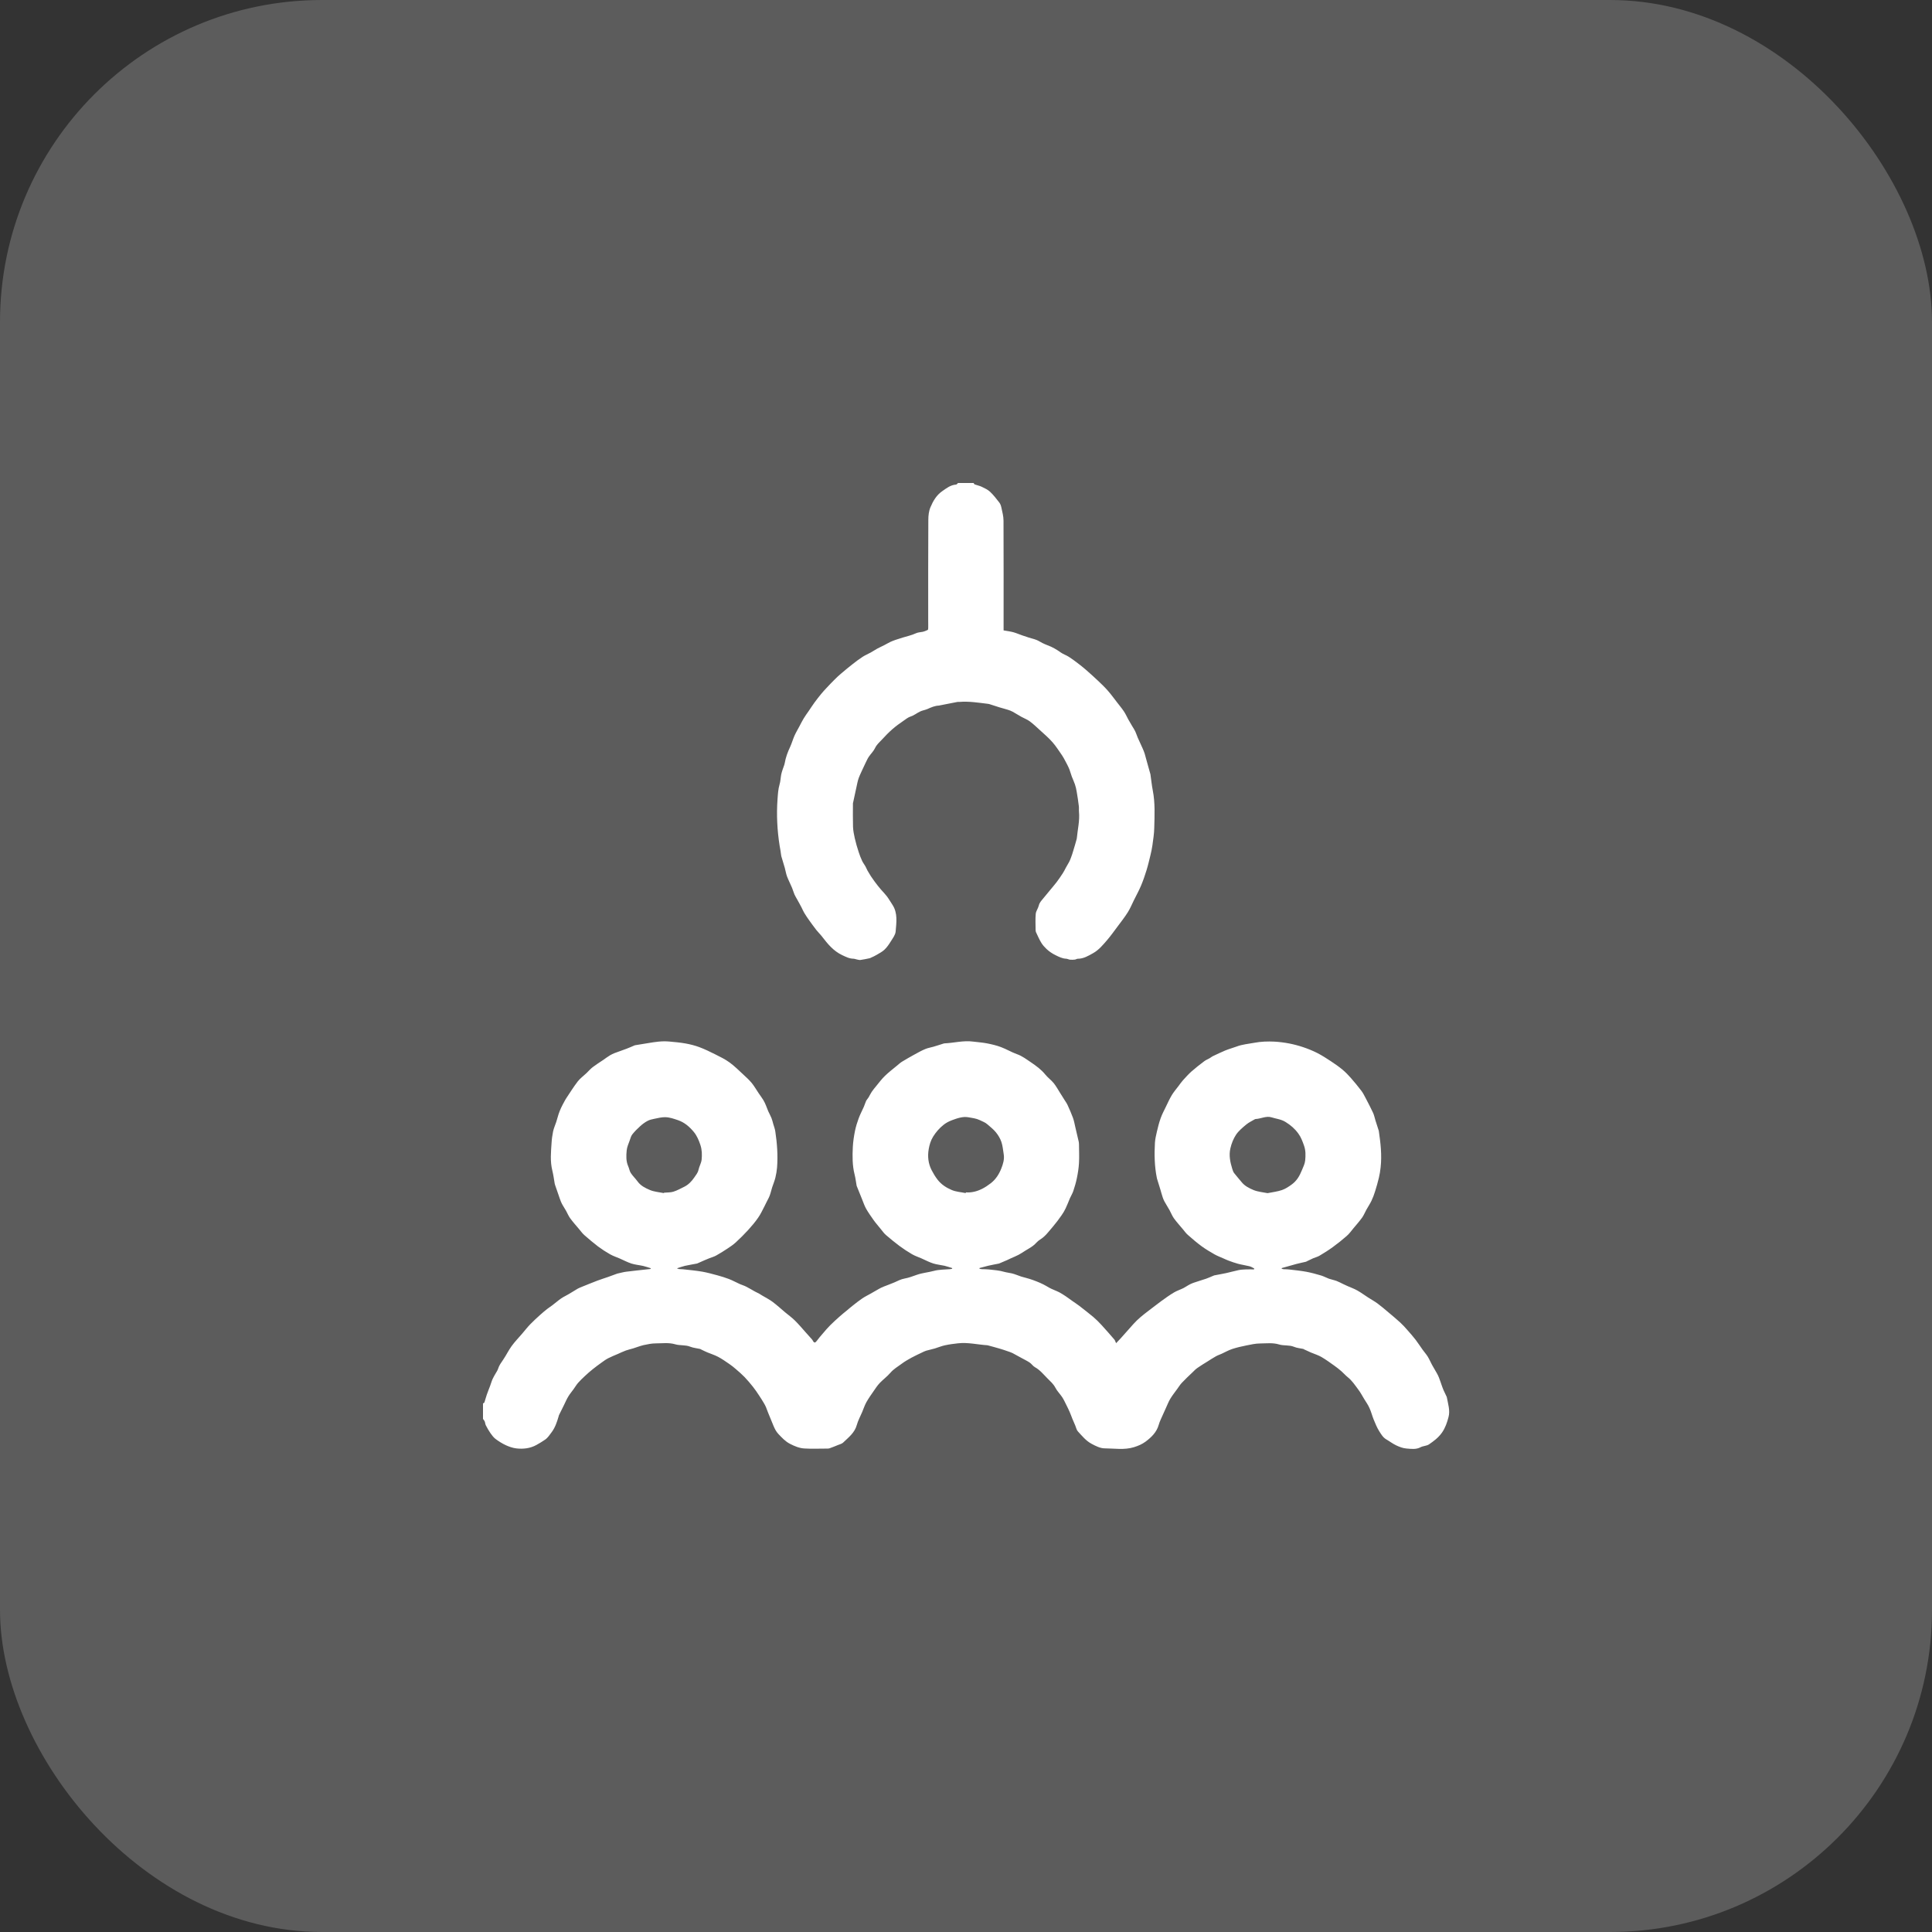
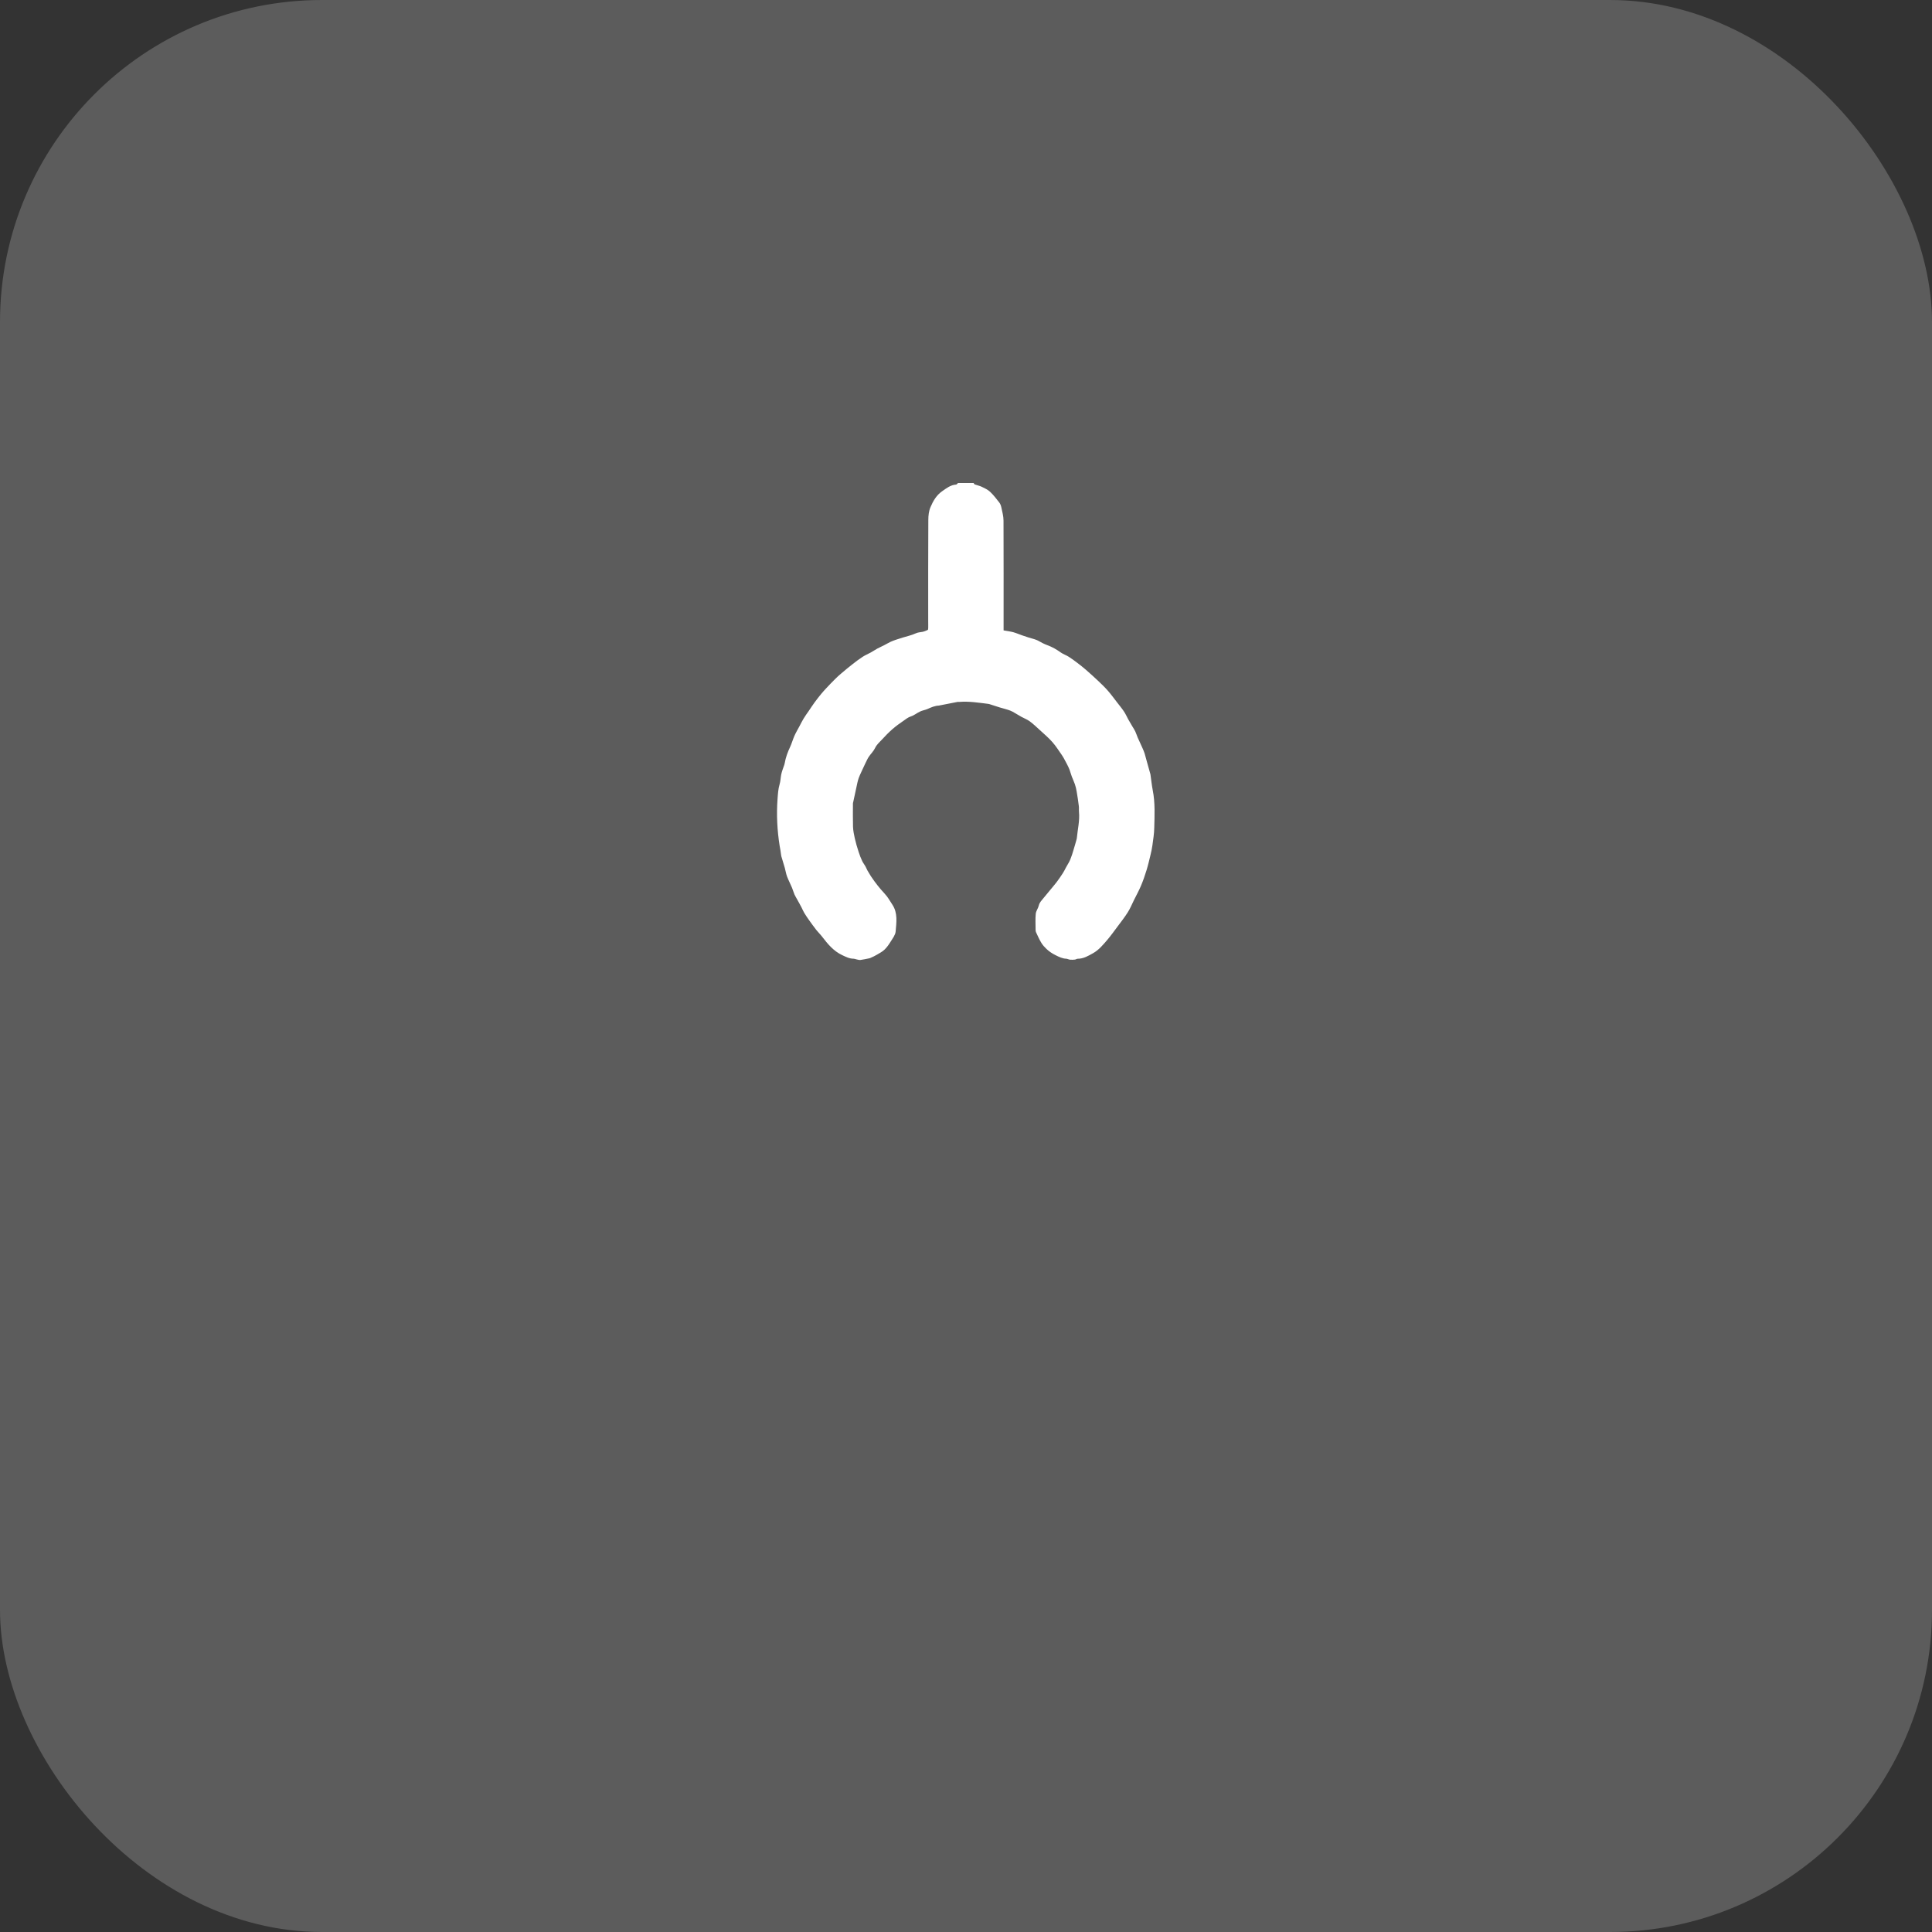
<svg xmlns="http://www.w3.org/2000/svg" width="48" height="48" viewBox="0 0 48 48" fill="none">
  <rect x="0" y="0" width="48" height="48" fill="#333333" stroke="none" />
  <g data-figma-bg-blur-radius="20">
    <rect width="48" height="48" rx="8" fill="white" fill-opacity="0.2" />
    <g clip-path="url(#clip1_5960_19191)">
-       <path d="M12.001 34.869C12.013 34.86 12.031 34.852 12.036 34.84C12.057 34.776 12.073 34.711 12.095 34.648C12.12 34.575 12.15 34.505 12.176 34.434C12.198 34.376 12.214 34.315 12.24 34.258C12.261 34.21 12.29 34.166 12.316 34.119C12.336 34.084 12.361 34.049 12.373 34.011C12.4 33.921 12.455 33.85 12.506 33.774C12.579 33.667 12.635 33.547 12.712 33.442C12.791 33.333 12.887 33.235 12.975 33.132C13.041 33.054 13.104 32.973 13.175 32.9C13.253 32.819 13.337 32.743 13.421 32.667C13.478 32.615 13.539 32.565 13.601 32.516C13.639 32.486 13.682 32.461 13.72 32.431C13.795 32.375 13.865 32.312 13.942 32.259C14.002 32.218 14.07 32.188 14.133 32.15C14.207 32.107 14.278 32.061 14.351 32.018C14.386 31.998 14.425 31.984 14.463 31.968C14.59 31.917 14.716 31.865 14.842 31.817C14.927 31.785 15.015 31.758 15.101 31.728C15.18 31.699 15.259 31.67 15.337 31.642C15.342 31.64 15.346 31.64 15.351 31.639C15.418 31.625 15.485 31.605 15.553 31.596C15.733 31.573 15.913 31.555 16.093 31.535C16.114 31.533 16.134 31.531 16.155 31.529C16.158 31.529 16.161 31.522 16.172 31.51C16.105 31.489 16.043 31.467 15.979 31.452C15.884 31.43 15.783 31.423 15.689 31.393C15.589 31.361 15.496 31.31 15.399 31.268C15.319 31.233 15.234 31.206 15.158 31.163C15.054 31.104 14.954 31.039 14.858 30.968C14.741 30.879 14.629 30.783 14.518 30.686C14.469 30.643 14.43 30.588 14.388 30.538C14.313 30.449 14.236 30.363 14.167 30.269C14.125 30.212 14.098 30.144 14.063 30.081C14.039 30.038 14.011 29.996 13.986 29.953C13.967 29.919 13.947 29.885 13.934 29.85C13.912 29.795 13.894 29.737 13.874 29.681C13.852 29.618 13.831 29.555 13.809 29.493C13.8 29.465 13.788 29.438 13.782 29.41C13.763 29.301 13.749 29.189 13.723 29.085C13.664 28.85 13.689 28.619 13.704 28.387C13.709 28.298 13.723 28.203 13.741 28.112C13.758 28.031 13.794 27.953 13.82 27.874C13.841 27.811 13.856 27.745 13.877 27.682C13.895 27.63 13.915 27.577 13.939 27.526C13.963 27.474 13.991 27.423 14.018 27.373C14.035 27.343 14.05 27.312 14.07 27.283C14.163 27.144 14.251 27.002 14.353 26.869C14.413 26.792 14.495 26.733 14.567 26.665C14.621 26.614 14.669 26.556 14.727 26.512C14.81 26.449 14.898 26.394 14.984 26.336C15.041 26.296 15.098 26.254 15.157 26.218C15.193 26.196 15.232 26.179 15.271 26.163C15.37 26.126 15.469 26.092 15.568 26.055C15.632 26.031 15.694 26.003 15.757 25.976C15.763 25.973 15.77 25.97 15.776 25.969C15.883 25.951 15.989 25.935 16.095 25.917C16.272 25.887 16.45 25.859 16.631 25.877C16.766 25.889 16.901 25.901 17.034 25.925C17.15 25.946 17.265 25.975 17.375 26.016C17.509 26.066 17.638 26.129 17.766 26.193C17.888 26.254 18.014 26.315 18.124 26.395C18.248 26.485 18.358 26.596 18.471 26.7C18.544 26.766 18.617 26.835 18.68 26.911C18.742 26.988 18.791 27.076 18.847 27.158C18.886 27.216 18.929 27.272 18.965 27.331C18.992 27.374 19.011 27.421 19.031 27.467C19.052 27.515 19.067 27.566 19.089 27.613C19.113 27.668 19.144 27.719 19.166 27.775C19.186 27.824 19.198 27.877 19.212 27.928C19.23 27.988 19.253 28.047 19.262 28.109C19.307 28.406 19.329 28.705 19.306 29.006C19.299 29.091 19.284 29.176 19.264 29.259C19.243 29.343 19.209 29.424 19.182 29.506C19.161 29.572 19.148 29.64 19.123 29.704C19.103 29.758 19.073 29.809 19.047 29.861C19.03 29.896 19.014 29.932 18.995 29.966C18.944 30.062 18.9 30.163 18.838 30.25C18.763 30.36 18.676 30.462 18.586 30.561C18.489 30.667 18.386 30.77 18.28 30.867C18.217 30.925 18.144 30.974 18.073 31.021C17.982 31.081 17.89 31.139 17.795 31.192C17.743 31.221 17.684 31.238 17.628 31.259C17.588 31.276 17.547 31.291 17.507 31.309C17.447 31.335 17.387 31.363 17.326 31.389C17.322 31.391 17.317 31.392 17.314 31.393C17.214 31.412 17.114 31.428 17.015 31.45C16.955 31.464 16.896 31.487 16.818 31.511C16.848 31.522 16.86 31.53 16.873 31.53C16.905 31.533 16.938 31.531 16.97 31.535C17.128 31.553 17.289 31.567 17.446 31.594C17.575 31.616 17.701 31.653 17.827 31.686C17.923 31.713 18.019 31.741 18.111 31.777C18.204 31.813 18.292 31.862 18.383 31.903C18.431 31.925 18.483 31.938 18.53 31.962C18.608 32.001 18.681 32.046 18.757 32.088C18.793 32.107 18.83 32.124 18.867 32.144C18.891 32.157 18.914 32.174 18.938 32.188C19.023 32.239 19.112 32.283 19.192 32.342C19.3 32.423 19.401 32.515 19.505 32.603C19.587 32.671 19.673 32.733 19.749 32.808C19.844 32.901 19.929 33.004 20.018 33.103C20.069 33.159 20.119 33.216 20.17 33.273C20.18 33.284 20.189 33.296 20.195 33.31C20.225 33.367 20.253 33.367 20.29 33.317C20.338 33.252 20.391 33.19 20.444 33.129C20.503 33.06 20.561 32.99 20.626 32.926C20.703 32.849 20.783 32.777 20.864 32.705C20.921 32.655 20.979 32.607 21.038 32.56C21.09 32.516 21.143 32.47 21.198 32.428C21.273 32.369 21.348 32.309 21.427 32.256C21.488 32.215 21.555 32.183 21.62 32.146C21.695 32.103 21.768 32.06 21.844 32.018C21.88 31.998 21.917 31.98 21.956 31.965C22.044 31.929 22.134 31.899 22.221 31.861C22.304 31.824 22.382 31.781 22.474 31.765C22.577 31.747 22.677 31.708 22.777 31.673C22.915 31.624 23.061 31.613 23.201 31.575C23.336 31.539 23.469 31.544 23.604 31.532C23.621 31.53 23.637 31.526 23.655 31.523L23.657 31.505C23.594 31.486 23.532 31.464 23.468 31.448C23.374 31.427 23.276 31.419 23.185 31.39C23.085 31.358 22.991 31.308 22.895 31.265C22.816 31.23 22.733 31.204 22.658 31.16C22.55 31.097 22.445 31.028 22.344 30.953C22.228 30.867 22.118 30.775 22.008 30.681C21.962 30.641 21.926 30.589 21.887 30.541C21.852 30.499 21.818 30.456 21.783 30.414C21.757 30.381 21.728 30.348 21.705 30.313C21.641 30.22 21.573 30.129 21.518 30.03C21.475 29.953 21.447 29.866 21.413 29.783C21.371 29.677 21.328 29.571 21.285 29.466C21.285 29.465 21.283 29.462 21.283 29.46C21.266 29.365 21.255 29.268 21.231 29.175C21.175 28.951 21.177 28.724 21.188 28.496C21.195 28.364 21.215 28.232 21.241 28.101C21.263 27.993 21.296 27.886 21.334 27.783C21.37 27.686 21.419 27.595 21.461 27.5C21.482 27.453 21.496 27.401 21.517 27.355C21.533 27.323 21.559 27.296 21.579 27.265C21.606 27.22 21.628 27.17 21.658 27.126C21.69 27.078 21.727 27.034 21.764 26.989C21.837 26.9 21.906 26.807 21.988 26.728C22.082 26.637 22.188 26.556 22.29 26.472C22.329 26.44 22.366 26.404 22.409 26.378C22.514 26.314 22.622 26.253 22.729 26.194C22.813 26.148 22.897 26.101 22.986 26.064C23.05 26.036 23.122 26.026 23.189 26.006C23.276 25.981 23.362 25.952 23.448 25.925C23.455 25.923 23.462 25.922 23.468 25.922C23.705 25.911 23.938 25.846 24.177 25.878C24.295 25.893 24.415 25.901 24.531 25.924C24.646 25.947 24.762 25.974 24.872 26.016C25.006 26.066 25.13 26.142 25.265 26.19C25.397 26.236 25.504 26.32 25.615 26.394C25.743 26.481 25.871 26.573 25.971 26.698C26.034 26.775 26.117 26.834 26.18 26.911C26.242 26.989 26.29 27.078 26.344 27.163C26.378 27.216 26.411 27.268 26.444 27.322C26.471 27.366 26.502 27.407 26.523 27.453C26.571 27.559 26.619 27.666 26.659 27.776C26.685 27.849 26.698 27.927 26.716 28.003C26.744 28.122 26.773 28.243 26.8 28.363C26.805 28.385 26.807 28.409 26.807 28.432C26.808 28.587 26.816 28.742 26.807 28.896C26.8 29.021 26.78 29.146 26.755 29.268C26.733 29.378 26.701 29.485 26.666 29.59C26.646 29.652 26.609 29.708 26.583 29.768C26.547 29.851 26.517 29.935 26.478 30.016C26.448 30.079 26.413 30.141 26.372 30.197C26.305 30.293 26.234 30.388 26.158 30.477C26.059 30.59 25.974 30.716 25.84 30.797C25.776 30.835 25.73 30.902 25.669 30.948C25.608 30.995 25.539 31.032 25.473 31.073C25.417 31.109 25.362 31.146 25.303 31.177C25.242 31.209 25.178 31.234 25.116 31.262C25.085 31.277 25.054 31.292 25.023 31.306C24.959 31.333 24.895 31.361 24.831 31.388C24.826 31.39 24.823 31.392 24.818 31.393C24.728 31.411 24.637 31.427 24.547 31.448C24.476 31.465 24.406 31.486 24.335 31.504C24.335 31.51 24.336 31.518 24.337 31.524C24.355 31.527 24.375 31.531 24.393 31.532C24.45 31.535 24.509 31.532 24.566 31.539C24.696 31.554 24.828 31.562 24.951 31.599C25.015 31.617 25.078 31.622 25.14 31.637C25.22 31.656 25.294 31.691 25.372 31.716C25.439 31.737 25.509 31.751 25.576 31.773C25.637 31.792 25.699 31.814 25.758 31.838C25.816 31.861 25.874 31.886 25.93 31.915C25.978 31.938 26.022 31.968 26.068 31.993C26.104 32.012 26.141 32.029 26.179 32.045C26.224 32.066 26.273 32.083 26.316 32.106C26.371 32.136 26.424 32.169 26.476 32.204C26.535 32.244 26.593 32.287 26.652 32.329C26.706 32.367 26.762 32.403 26.814 32.443C26.931 32.534 27.049 32.625 27.163 32.72C27.234 32.781 27.301 32.847 27.364 32.916C27.474 33.035 27.58 33.158 27.687 33.282C27.703 33.301 27.71 33.33 27.729 33.371C27.771 33.327 27.806 33.292 27.84 33.254C27.945 33.136 28.05 33.018 28.155 32.9C28.268 32.772 28.401 32.667 28.537 32.564C28.642 32.486 28.743 32.404 28.849 32.327C28.953 32.251 29.058 32.176 29.167 32.111C29.241 32.067 29.325 32.041 29.403 32.002C29.449 31.979 29.49 31.948 29.535 31.924C29.57 31.905 29.608 31.886 29.646 31.873C29.753 31.836 29.861 31.804 29.969 31.768C30.031 31.746 30.091 31.718 30.151 31.693C30.157 31.69 30.164 31.688 30.171 31.686C30.268 31.667 30.365 31.651 30.462 31.63C30.567 31.607 30.67 31.577 30.775 31.555C30.833 31.543 30.894 31.541 30.954 31.538C31.021 31.535 31.09 31.538 31.157 31.538C31.157 31.53 31.159 31.522 31.16 31.514C31.122 31.496 31.085 31.47 31.044 31.46C30.948 31.436 30.85 31.423 30.754 31.397C30.674 31.376 30.596 31.346 30.518 31.318C30.475 31.302 30.434 31.282 30.393 31.264C30.32 31.231 30.245 31.204 30.176 31.165C30.066 31.102 29.956 31.037 29.853 30.962C29.735 30.875 29.623 30.779 29.513 30.682C29.466 30.642 29.43 30.59 29.39 30.542C29.314 30.451 29.234 30.363 29.164 30.267C29.121 30.206 29.094 30.133 29.057 30.066C29.016 29.993 28.97 29.922 28.93 29.849C28.912 29.815 28.897 29.779 28.885 29.742C28.863 29.676 28.846 29.609 28.826 29.543C28.8 29.458 28.773 29.373 28.747 29.288C28.745 29.282 28.743 29.276 28.742 29.268C28.683 28.978 28.677 28.683 28.694 28.39C28.7 28.297 28.722 28.205 28.743 28.114C28.769 28.002 28.797 27.89 28.836 27.782C28.87 27.685 28.919 27.594 28.964 27.501C29.012 27.401 29.058 27.3 29.115 27.205C29.162 27.128 29.222 27.058 29.277 26.986C29.315 26.935 29.351 26.882 29.394 26.835C29.46 26.762 29.527 26.688 29.6 26.622C29.702 26.532 29.81 26.448 29.919 26.366C29.96 26.335 30.01 26.316 30.055 26.29C30.08 26.276 30.101 26.256 30.125 26.244C30.23 26.194 30.335 26.143 30.443 26.098C30.534 26.061 30.631 26.035 30.723 26.001C30.864 25.947 31.014 25.936 31.161 25.908C31.33 25.876 31.495 25.871 31.663 25.879C31.786 25.886 31.91 25.902 32.031 25.925C32.148 25.948 32.265 25.979 32.378 26.017C32.498 26.057 32.615 26.105 32.728 26.162C32.845 26.222 32.957 26.294 33.067 26.367C33.167 26.432 33.264 26.501 33.355 26.576C33.429 26.638 33.498 26.709 33.561 26.781C33.652 26.885 33.741 26.992 33.824 27.102C33.869 27.162 33.902 27.232 33.938 27.299C33.999 27.416 34.061 27.533 34.116 27.653C34.142 27.712 34.154 27.776 34.173 27.838C34.2 27.922 34.228 28.006 34.254 28.09C34.256 28.095 34.256 28.099 34.257 28.104C34.301 28.403 34.335 28.703 34.301 29.005C34.292 29.09 34.278 29.177 34.258 29.261C34.231 29.376 34.198 29.489 34.163 29.601C34.139 29.68 34.109 29.758 34.074 29.833C34.037 29.91 33.988 29.981 33.947 30.056C33.91 30.121 33.884 30.192 33.841 30.252C33.775 30.343 33.7 30.428 33.628 30.514C33.574 30.58 33.523 30.651 33.459 30.707C33.349 30.804 33.233 30.896 33.115 30.982C33.008 31.06 32.896 31.131 32.782 31.198C32.733 31.227 32.675 31.24 32.622 31.263C32.572 31.285 32.523 31.31 32.475 31.333C32.465 31.338 32.455 31.346 32.444 31.348C32.364 31.367 32.283 31.383 32.204 31.404C32.084 31.436 31.964 31.471 31.844 31.505C31.844 31.51 31.844 31.517 31.844 31.522C31.86 31.526 31.875 31.532 31.89 31.533C31.937 31.536 31.983 31.533 32.029 31.54C32.172 31.557 32.315 31.571 32.457 31.597C32.579 31.62 32.699 31.653 32.818 31.688C32.886 31.708 32.95 31.744 33.017 31.769C33.079 31.791 33.145 31.802 33.207 31.825C33.265 31.847 33.32 31.878 33.377 31.905C33.414 31.922 33.45 31.939 33.488 31.956C33.566 31.99 33.649 32.02 33.723 32.062C33.815 32.114 33.901 32.178 33.991 32.236C34.069 32.286 34.152 32.331 34.226 32.386C34.321 32.456 34.41 32.533 34.5 32.609C34.597 32.691 34.695 32.772 34.789 32.858C34.851 32.915 34.908 32.978 34.963 33.041C35.035 33.122 35.108 33.205 35.174 33.291C35.234 33.369 35.286 33.453 35.345 33.534C35.386 33.592 35.435 33.645 35.472 33.705C35.512 33.77 35.542 33.842 35.578 33.909C35.619 33.982 35.663 34.053 35.703 34.126C35.722 34.158 35.738 34.194 35.752 34.23C35.774 34.286 35.793 34.344 35.813 34.401C35.829 34.446 35.844 34.492 35.863 34.535C35.889 34.594 35.918 34.651 35.945 34.709C35.946 34.711 35.945 34.713 35.946 34.715C35.976 34.879 36.032 35.044 35.988 35.207C35.953 35.339 35.911 35.47 35.826 35.592C35.736 35.72 35.622 35.803 35.503 35.885C35.444 35.925 35.358 35.922 35.294 35.956C35.18 36.017 35.059 35.997 34.943 35.988C34.858 35.982 34.77 35.948 34.691 35.911C34.603 35.87 34.525 35.809 34.44 35.76C34.358 35.712 34.313 35.63 34.265 35.556C34.208 35.465 34.169 35.364 34.127 35.264C34.089 35.171 34.066 35.071 34.023 34.98C33.989 34.903 33.94 34.835 33.896 34.763C33.846 34.682 33.803 34.597 33.746 34.523C33.665 34.415 33.591 34.3 33.482 34.214C33.428 34.171 33.383 34.117 33.331 34.072C33.275 34.023 33.218 33.977 33.157 33.934C33.05 33.858 32.944 33.78 32.831 33.714C32.749 33.667 32.656 33.639 32.568 33.602C32.51 33.576 32.451 33.549 32.393 33.522C32.389 33.52 32.386 33.515 32.382 33.514C32.304 33.497 32.222 33.492 32.149 33.461C32.028 33.411 31.896 33.439 31.779 33.403C31.621 33.355 31.464 33.377 31.308 33.378C31.196 33.378 31.082 33.404 30.971 33.426C30.852 33.45 30.731 33.477 30.615 33.515C30.523 33.545 30.437 33.595 30.349 33.635C30.302 33.656 30.253 33.672 30.209 33.697C30.136 33.738 30.066 33.783 29.996 33.828C29.913 33.879 29.831 33.929 29.751 33.985C29.706 34.016 29.667 34.056 29.628 34.095C29.538 34.181 29.445 34.267 29.36 34.358C29.319 34.402 29.287 34.455 29.251 34.504C29.193 34.585 29.129 34.664 29.077 34.75C29.032 34.824 29.002 34.906 28.965 34.985C28.922 35.078 28.88 35.17 28.839 35.264C28.819 35.308 28.801 35.354 28.788 35.4C28.736 35.583 28.61 35.705 28.463 35.816C28.374 35.882 28.278 35.922 28.172 35.955C27.932 36.029 27.689 35.985 27.448 35.984C27.338 35.984 27.225 35.928 27.12 35.871C26.979 35.796 26.884 35.675 26.78 35.563C26.746 35.526 26.737 35.469 26.716 35.42C26.691 35.36 26.664 35.301 26.639 35.24C26.619 35.191 26.602 35.139 26.58 35.09C26.553 35.027 26.523 34.965 26.492 34.904C26.46 34.84 26.43 34.774 26.391 34.714C26.337 34.632 26.264 34.562 26.22 34.476C26.17 34.381 26.094 34.317 26.023 34.245C25.925 34.147 25.838 34.036 25.712 33.967C25.663 33.94 25.63 33.885 25.583 33.853C25.522 33.812 25.454 33.78 25.389 33.744C25.312 33.701 25.234 33.658 25.156 33.617C25.116 33.597 25.074 33.585 25.032 33.57C24.971 33.549 24.908 33.527 24.846 33.509C24.75 33.48 24.652 33.455 24.555 33.428C24.546 33.426 24.537 33.423 24.528 33.422C24.286 33.407 24.047 33.346 23.802 33.374C23.694 33.386 23.586 33.4 23.479 33.423C23.394 33.441 23.311 33.476 23.226 33.502C23.155 33.523 23.082 33.537 23.01 33.558C22.975 33.569 22.941 33.586 22.906 33.603C22.82 33.645 22.731 33.684 22.646 33.731C22.561 33.778 22.476 33.826 22.398 33.885C22.304 33.955 22.201 34.013 22.122 34.106C22.043 34.198 21.943 34.271 21.859 34.358C21.802 34.418 21.756 34.487 21.709 34.556C21.645 34.648 21.579 34.741 21.524 34.839C21.481 34.917 21.454 35.003 21.419 35.085C21.375 35.19 21.318 35.291 21.288 35.4C21.235 35.598 21.081 35.712 20.946 35.842C20.914 35.872 20.863 35.883 20.82 35.901C20.75 35.929 20.68 35.959 20.609 35.983C20.581 35.992 20.549 35.99 20.519 35.99C20.341 35.99 20.163 35.998 19.985 35.987C19.858 35.98 19.741 35.93 19.624 35.87C19.506 35.808 19.424 35.716 19.337 35.625C19.282 35.566 19.248 35.497 19.217 35.424C19.172 35.317 19.128 35.21 19.085 35.102C19.066 35.054 19.049 35.004 19.029 34.956C19.015 34.924 18.998 34.894 18.981 34.864C18.942 34.8 18.904 34.736 18.862 34.674C18.812 34.598 18.762 34.523 18.705 34.452C18.639 34.37 18.572 34.289 18.499 34.213C18.43 34.142 18.355 34.077 18.28 34.013C18.228 33.968 18.174 33.924 18.117 33.886C18.027 33.824 17.936 33.76 17.839 33.709C17.754 33.664 17.659 33.636 17.57 33.598C17.52 33.577 17.471 33.552 17.421 33.528C17.413 33.524 17.406 33.518 17.397 33.515C17.314 33.496 17.226 33.489 17.148 33.458C17.026 33.409 16.895 33.434 16.777 33.399C16.615 33.351 16.453 33.376 16.291 33.376C16.19 33.376 16.088 33.398 15.989 33.419C15.901 33.44 15.816 33.474 15.729 33.501C15.669 33.519 15.607 33.532 15.55 33.553C15.483 33.577 15.419 33.608 15.354 33.637C15.272 33.672 15.189 33.705 15.111 33.745C15.054 33.774 15.002 33.812 14.951 33.849C14.875 33.903 14.8 33.959 14.727 34.017C14.66 34.07 14.596 34.127 14.534 34.185C14.474 34.241 14.415 34.297 14.361 34.358C14.319 34.407 14.287 34.463 14.249 34.515C14.207 34.574 14.159 34.629 14.122 34.691C14.081 34.757 14.05 34.829 14.016 34.9C13.973 34.986 13.929 35.073 13.887 35.16C13.882 35.171 13.88 35.186 13.876 35.199C13.836 35.335 13.792 35.467 13.704 35.585C13.654 35.651 13.611 35.721 13.542 35.768C13.473 35.816 13.401 35.859 13.327 35.9C13.171 35.986 13 36.005 12.827 35.985C12.738 35.974 12.649 35.943 12.568 35.906C12.477 35.864 12.392 35.81 12.311 35.75C12.261 35.712 12.222 35.658 12.185 35.606C12.142 35.545 12.105 35.478 12.07 35.411C12.055 35.382 12.055 35.345 12.042 35.314C12.033 35.292 12.015 35.273 12 35.253C12 35.123 12 34.993 12 34.864L12.001 34.869ZM16.493 29.642C16.493 29.642 16.496 29.635 16.498 29.632C16.575 29.624 16.657 29.63 16.73 29.607C16.825 29.578 16.913 29.527 17.002 29.484C17.106 29.432 17.185 29.348 17.25 29.253C17.29 29.194 17.337 29.141 17.354 29.064C17.372 28.977 17.424 28.895 17.432 28.808C17.443 28.689 17.442 28.569 17.401 28.446C17.361 28.327 17.314 28.214 17.236 28.121C17.13 27.994 17.009 27.887 16.844 27.83C16.74 27.795 16.636 27.758 16.528 27.756C16.437 27.755 16.344 27.778 16.253 27.797C16.196 27.808 16.136 27.822 16.085 27.85C16.02 27.885 15.96 27.93 15.906 27.979C15.835 28.043 15.768 28.11 15.709 28.184C15.677 28.226 15.662 28.284 15.644 28.336C15.615 28.417 15.578 28.497 15.57 28.581C15.557 28.714 15.551 28.849 15.608 28.976C15.633 29.03 15.64 29.094 15.672 29.143C15.72 29.217 15.787 29.279 15.839 29.351C15.918 29.461 16.035 29.518 16.151 29.567C16.258 29.611 16.379 29.619 16.494 29.642H16.493ZM31.495 29.643C31.615 29.619 31.737 29.605 31.849 29.567C31.937 29.537 32.019 29.482 32.094 29.427C32.151 29.386 32.202 29.332 32.242 29.274C32.286 29.21 32.319 29.137 32.349 29.065C32.381 28.989 32.419 28.911 32.427 28.83C32.438 28.707 32.443 28.585 32.397 28.459C32.359 28.353 32.324 28.254 32.256 28.162C32.169 28.042 32.065 27.953 31.94 27.876C31.829 27.806 31.707 27.797 31.591 27.76C31.457 27.718 31.326 27.797 31.192 27.802C31.187 27.802 31.183 27.805 31.179 27.806C31.107 27.849 31.029 27.884 30.966 27.936C30.873 28.014 30.775 28.093 30.709 28.192C30.642 28.293 30.595 28.414 30.568 28.533C30.529 28.703 30.563 28.874 30.615 29.039C30.627 29.076 30.639 29.115 30.661 29.144C30.718 29.218 30.781 29.287 30.84 29.36C30.92 29.464 31.035 29.521 31.148 29.568C31.255 29.611 31.376 29.62 31.495 29.644V29.643ZM23.993 29.642L23.997 29.624C24.139 29.634 24.27 29.601 24.398 29.537C24.478 29.497 24.547 29.45 24.617 29.396C24.742 29.299 24.822 29.17 24.877 29.031C24.92 28.922 24.958 28.802 24.937 28.677C24.919 28.574 24.913 28.468 24.879 28.37C24.85 28.285 24.8 28.202 24.742 28.131C24.683 28.058 24.605 27.998 24.532 27.934C24.477 27.885 24.407 27.861 24.34 27.828C24.25 27.785 24.155 27.776 24.064 27.759C23.924 27.733 23.787 27.781 23.652 27.831C23.571 27.861 23.498 27.9 23.434 27.953C23.335 28.033 23.253 28.128 23.184 28.238C23.123 28.336 23.092 28.444 23.074 28.547C23.043 28.725 23.059 28.906 23.148 29.076C23.191 29.159 23.237 29.235 23.294 29.309C23.388 29.43 23.512 29.509 23.645 29.565C23.752 29.611 23.877 29.618 23.994 29.642L23.993 29.642Z" fill="white" />
      <path d="M24.188 12C24.197 12.012 24.204 12.03 24.216 12.035C24.275 12.057 24.338 12.068 24.393 12.095C24.465 12.13 24.54 12.164 24.597 12.217C24.682 12.297 24.755 12.392 24.827 12.485C24.853 12.518 24.869 12.563 24.878 12.606C24.901 12.714 24.932 12.825 24.932 12.934C24.936 13.812 24.934 14.691 24.934 15.569C24.934 15.596 24.934 15.624 24.934 15.662C25.018 15.677 25.099 15.687 25.175 15.707C25.252 15.729 25.325 15.761 25.4 15.787C25.453 15.805 25.506 15.822 25.559 15.84C25.622 15.86 25.688 15.874 25.751 15.899C25.801 15.918 25.846 15.95 25.895 15.974C25.937 15.995 25.981 16.014 26.025 16.031C26.143 16.074 26.249 16.135 26.352 16.209C26.413 16.252 26.488 16.276 26.552 16.317C26.626 16.364 26.697 16.416 26.766 16.469C26.837 16.522 26.907 16.579 26.975 16.637C27.078 16.728 27.181 16.819 27.28 16.913C27.366 16.994 27.452 17.077 27.53 17.167C27.609 17.257 27.679 17.355 27.753 17.45C27.811 17.525 27.872 17.598 27.924 17.676C27.966 17.738 27.996 17.808 28.032 17.874C28.065 17.933 28.1 17.991 28.134 18.049C28.157 18.089 28.185 18.127 28.204 18.169C28.228 18.219 28.244 18.273 28.266 18.325C28.304 18.413 28.346 18.501 28.386 18.589C28.405 18.633 28.425 18.677 28.439 18.723C28.46 18.793 28.478 18.866 28.498 18.937C28.525 19.035 28.552 19.131 28.58 19.229C28.581 19.233 28.582 19.238 28.583 19.243C28.602 19.374 28.615 19.506 28.64 19.636C28.701 19.945 28.685 20.257 28.677 20.569C28.675 20.715 28.65 20.86 28.631 21.004C28.62 21.085 28.602 21.165 28.583 21.245C28.552 21.37 28.524 21.496 28.486 21.618C28.446 21.749 28.401 21.879 28.348 22.005C28.297 22.127 28.232 22.243 28.173 22.363C28.123 22.464 28.08 22.57 28.02 22.665C27.941 22.79 27.85 22.906 27.761 23.025C27.678 23.136 27.598 23.248 27.508 23.354C27.403 23.475 27.302 23.601 27.155 23.683C27.035 23.75 26.919 23.82 26.776 23.82C26.752 23.82 26.729 23.838 26.706 23.841C26.665 23.845 26.625 23.847 26.585 23.843C26.552 23.84 26.52 23.82 26.488 23.819C26.393 23.815 26.312 23.774 26.227 23.732C26.143 23.691 26.068 23.641 26.001 23.578C25.953 23.532 25.906 23.481 25.872 23.425C25.82 23.34 25.781 23.248 25.738 23.157C25.73 23.139 25.729 23.117 25.729 23.096C25.729 22.965 25.72 22.831 25.733 22.702C25.74 22.632 25.793 22.567 25.809 22.496C25.826 22.424 25.872 22.379 25.913 22.328C25.967 22.26 26.023 22.195 26.078 22.128C26.134 22.059 26.194 21.992 26.248 21.921C26.304 21.848 26.355 21.772 26.405 21.695C26.434 21.653 26.455 21.606 26.479 21.561C26.506 21.513 26.535 21.466 26.561 21.417C26.579 21.383 26.594 21.347 26.607 21.311C26.629 21.253 26.649 21.194 26.666 21.133C26.696 21.038 26.722 20.943 26.749 20.848C26.752 20.839 26.753 20.829 26.754 20.82C26.774 20.604 26.828 20.391 26.807 20.171C26.802 20.122 26.81 20.073 26.803 20.026C26.789 19.906 26.77 19.787 26.75 19.668C26.74 19.607 26.726 19.545 26.706 19.486C26.685 19.422 26.654 19.361 26.63 19.297C26.608 19.238 26.592 19.176 26.57 19.117C26.553 19.073 26.531 19.03 26.51 18.988C26.485 18.937 26.456 18.886 26.429 18.836C26.415 18.81 26.399 18.785 26.382 18.76C26.305 18.651 26.235 18.537 26.147 18.438C26.052 18.33 25.941 18.236 25.835 18.139C25.753 18.063 25.671 17.986 25.581 17.919C25.519 17.874 25.444 17.847 25.376 17.809C25.303 17.769 25.234 17.723 25.16 17.683C25.122 17.662 25.081 17.647 25.04 17.634C24.973 17.612 24.903 17.596 24.835 17.575C24.753 17.549 24.671 17.523 24.589 17.496C24.576 17.491 24.562 17.489 24.548 17.487C24.31 17.458 24.073 17.419 23.832 17.439C23.818 17.44 23.804 17.438 23.79 17.439C23.647 17.467 23.504 17.494 23.36 17.523C23.349 17.524 23.337 17.529 23.327 17.53C23.224 17.534 23.134 17.574 23.043 17.615C22.984 17.641 22.918 17.649 22.86 17.677C22.782 17.713 22.712 17.773 22.63 17.799C22.559 17.822 22.508 17.866 22.451 17.905C22.354 17.971 22.257 18.041 22.168 18.119C22.077 18.199 21.993 18.286 21.911 18.375C21.85 18.441 21.781 18.498 21.74 18.586C21.703 18.664 21.635 18.728 21.585 18.802C21.555 18.846 21.534 18.896 21.51 18.943C21.492 18.978 21.477 19.014 21.46 19.049C21.418 19.143 21.37 19.234 21.334 19.331C21.307 19.407 21.294 19.487 21.276 19.566C21.249 19.686 21.224 19.806 21.198 19.927C21.195 19.938 21.191 19.95 21.191 19.961C21.191 20.155 21.187 20.349 21.193 20.543C21.197 20.638 21.216 20.734 21.237 20.827C21.263 20.942 21.296 21.055 21.333 21.167C21.357 21.244 21.387 21.319 21.421 21.392C21.442 21.437 21.475 21.477 21.5 21.522C21.52 21.557 21.534 21.595 21.553 21.63C21.606 21.725 21.664 21.814 21.73 21.902C21.78 21.967 21.829 22.035 21.884 22.097C21.934 22.154 21.988 22.208 22.034 22.268C22.084 22.335 22.126 22.409 22.172 22.478C22.309 22.686 22.27 22.92 22.252 23.145C22.244 23.23 22.178 23.313 22.129 23.393C22.085 23.464 22.037 23.534 21.977 23.592C21.922 23.645 21.851 23.681 21.784 23.721C21.739 23.749 21.69 23.77 21.642 23.792C21.628 23.8 21.613 23.806 21.597 23.809C21.524 23.823 21.451 23.841 21.377 23.85C21.344 23.854 21.307 23.84 21.273 23.834C21.251 23.829 21.229 23.819 21.207 23.819C21.103 23.819 21.016 23.773 20.924 23.73C20.707 23.628 20.564 23.452 20.424 23.27C20.38 23.212 20.327 23.163 20.282 23.106C20.222 23.029 20.166 22.951 20.109 22.872C20.064 22.809 20.02 22.745 19.98 22.678C19.955 22.638 19.938 22.591 19.916 22.55C19.883 22.485 19.847 22.422 19.812 22.358C19.788 22.313 19.759 22.27 19.739 22.224C19.715 22.169 19.7 22.11 19.677 22.055C19.637 21.961 19.59 21.87 19.553 21.774C19.528 21.706 19.518 21.633 19.498 21.562C19.47 21.465 19.44 21.371 19.412 21.274C19.409 21.265 19.408 21.256 19.407 21.247C19.399 21.168 19.383 21.09 19.37 21.014C19.309 20.629 19.289 20.239 19.318 19.849C19.327 19.728 19.334 19.604 19.368 19.489C19.393 19.406 19.393 19.324 19.409 19.243C19.426 19.16 19.459 19.082 19.486 19.001C19.49 18.988 19.494 18.974 19.496 18.961C19.52 18.819 19.569 18.688 19.63 18.558C19.671 18.471 19.696 18.376 19.735 18.287C19.771 18.204 19.818 18.127 19.861 18.046C19.895 17.981 19.928 17.914 19.967 17.85C20.005 17.786 20.05 17.726 20.092 17.665C20.141 17.593 20.188 17.52 20.239 17.45C20.291 17.379 20.345 17.311 20.4 17.243C20.44 17.194 20.483 17.147 20.527 17.1C20.597 17.025 20.668 16.95 20.741 16.878C20.793 16.825 20.849 16.774 20.907 16.726C20.994 16.651 21.084 16.578 21.174 16.507C21.256 16.442 21.34 16.378 21.428 16.321C21.491 16.279 21.564 16.25 21.632 16.212C21.688 16.181 21.741 16.145 21.797 16.114C21.853 16.084 21.911 16.059 21.967 16.03C22.019 16.003 22.07 15.973 22.123 15.947C22.164 15.928 22.207 15.913 22.25 15.897C22.31 15.876 22.371 15.857 22.432 15.839C22.538 15.806 22.649 15.783 22.75 15.736C22.807 15.709 22.862 15.709 22.919 15.698C22.963 15.689 23.007 15.67 23.049 15.651C23.058 15.646 23.061 15.623 23.061 15.608C23.063 15.552 23.061 15.497 23.061 15.442C23.061 14.601 23.059 13.759 23.064 12.918C23.064 12.811 23.076 12.696 23.118 12.6C23.181 12.449 23.267 12.302 23.405 12.206C23.51 12.133 23.615 12.048 23.754 12.039C23.77 12.038 23.786 12.014 23.801 12C23.931 12 24.06 12 24.19 12L24.188 12Z" fill="white" />
    </g>
  </g>
  <defs>
    <clipPath id="bgblur_0_5960_19191_clip_path" transform="translate(20 20)">
      <rect width="48" height="48" rx="8" />
    </clipPath>
    <clipPath id="clip1_5960_19191">
      <rect width="24.002" height="24" fill="white" transform="translate(12 12)" />
    </clipPath>
  </defs>
</svg>